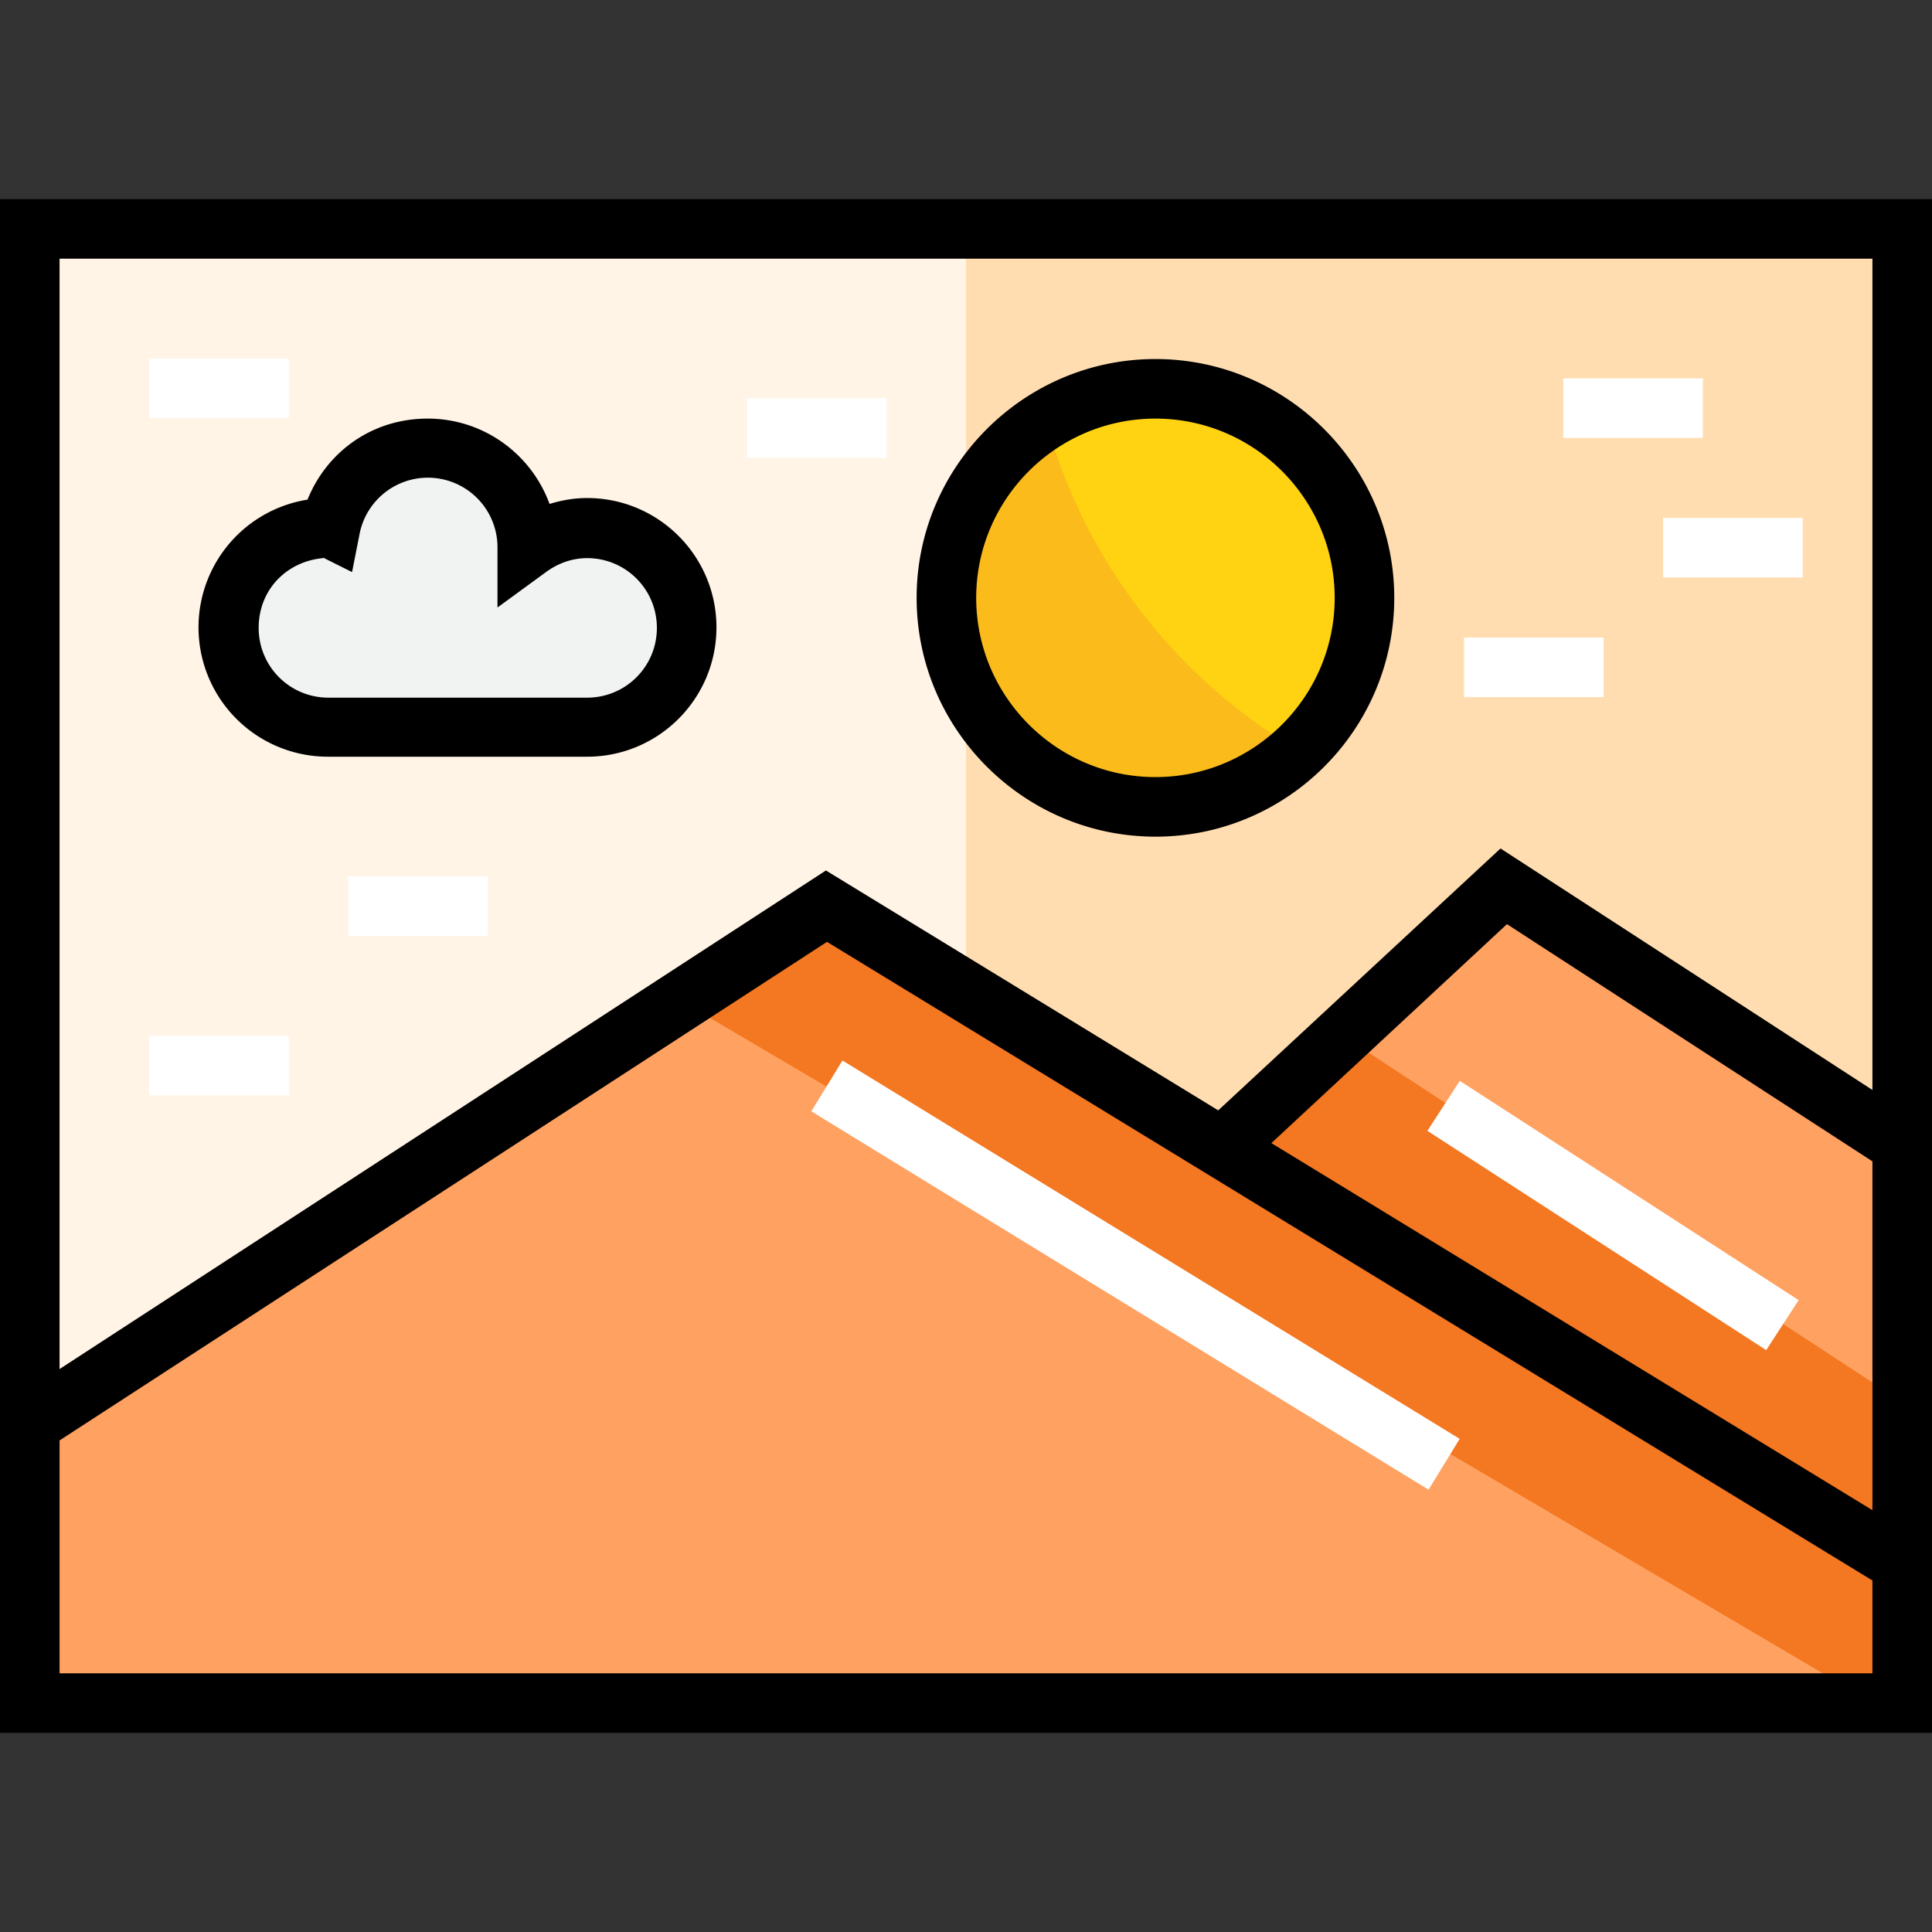
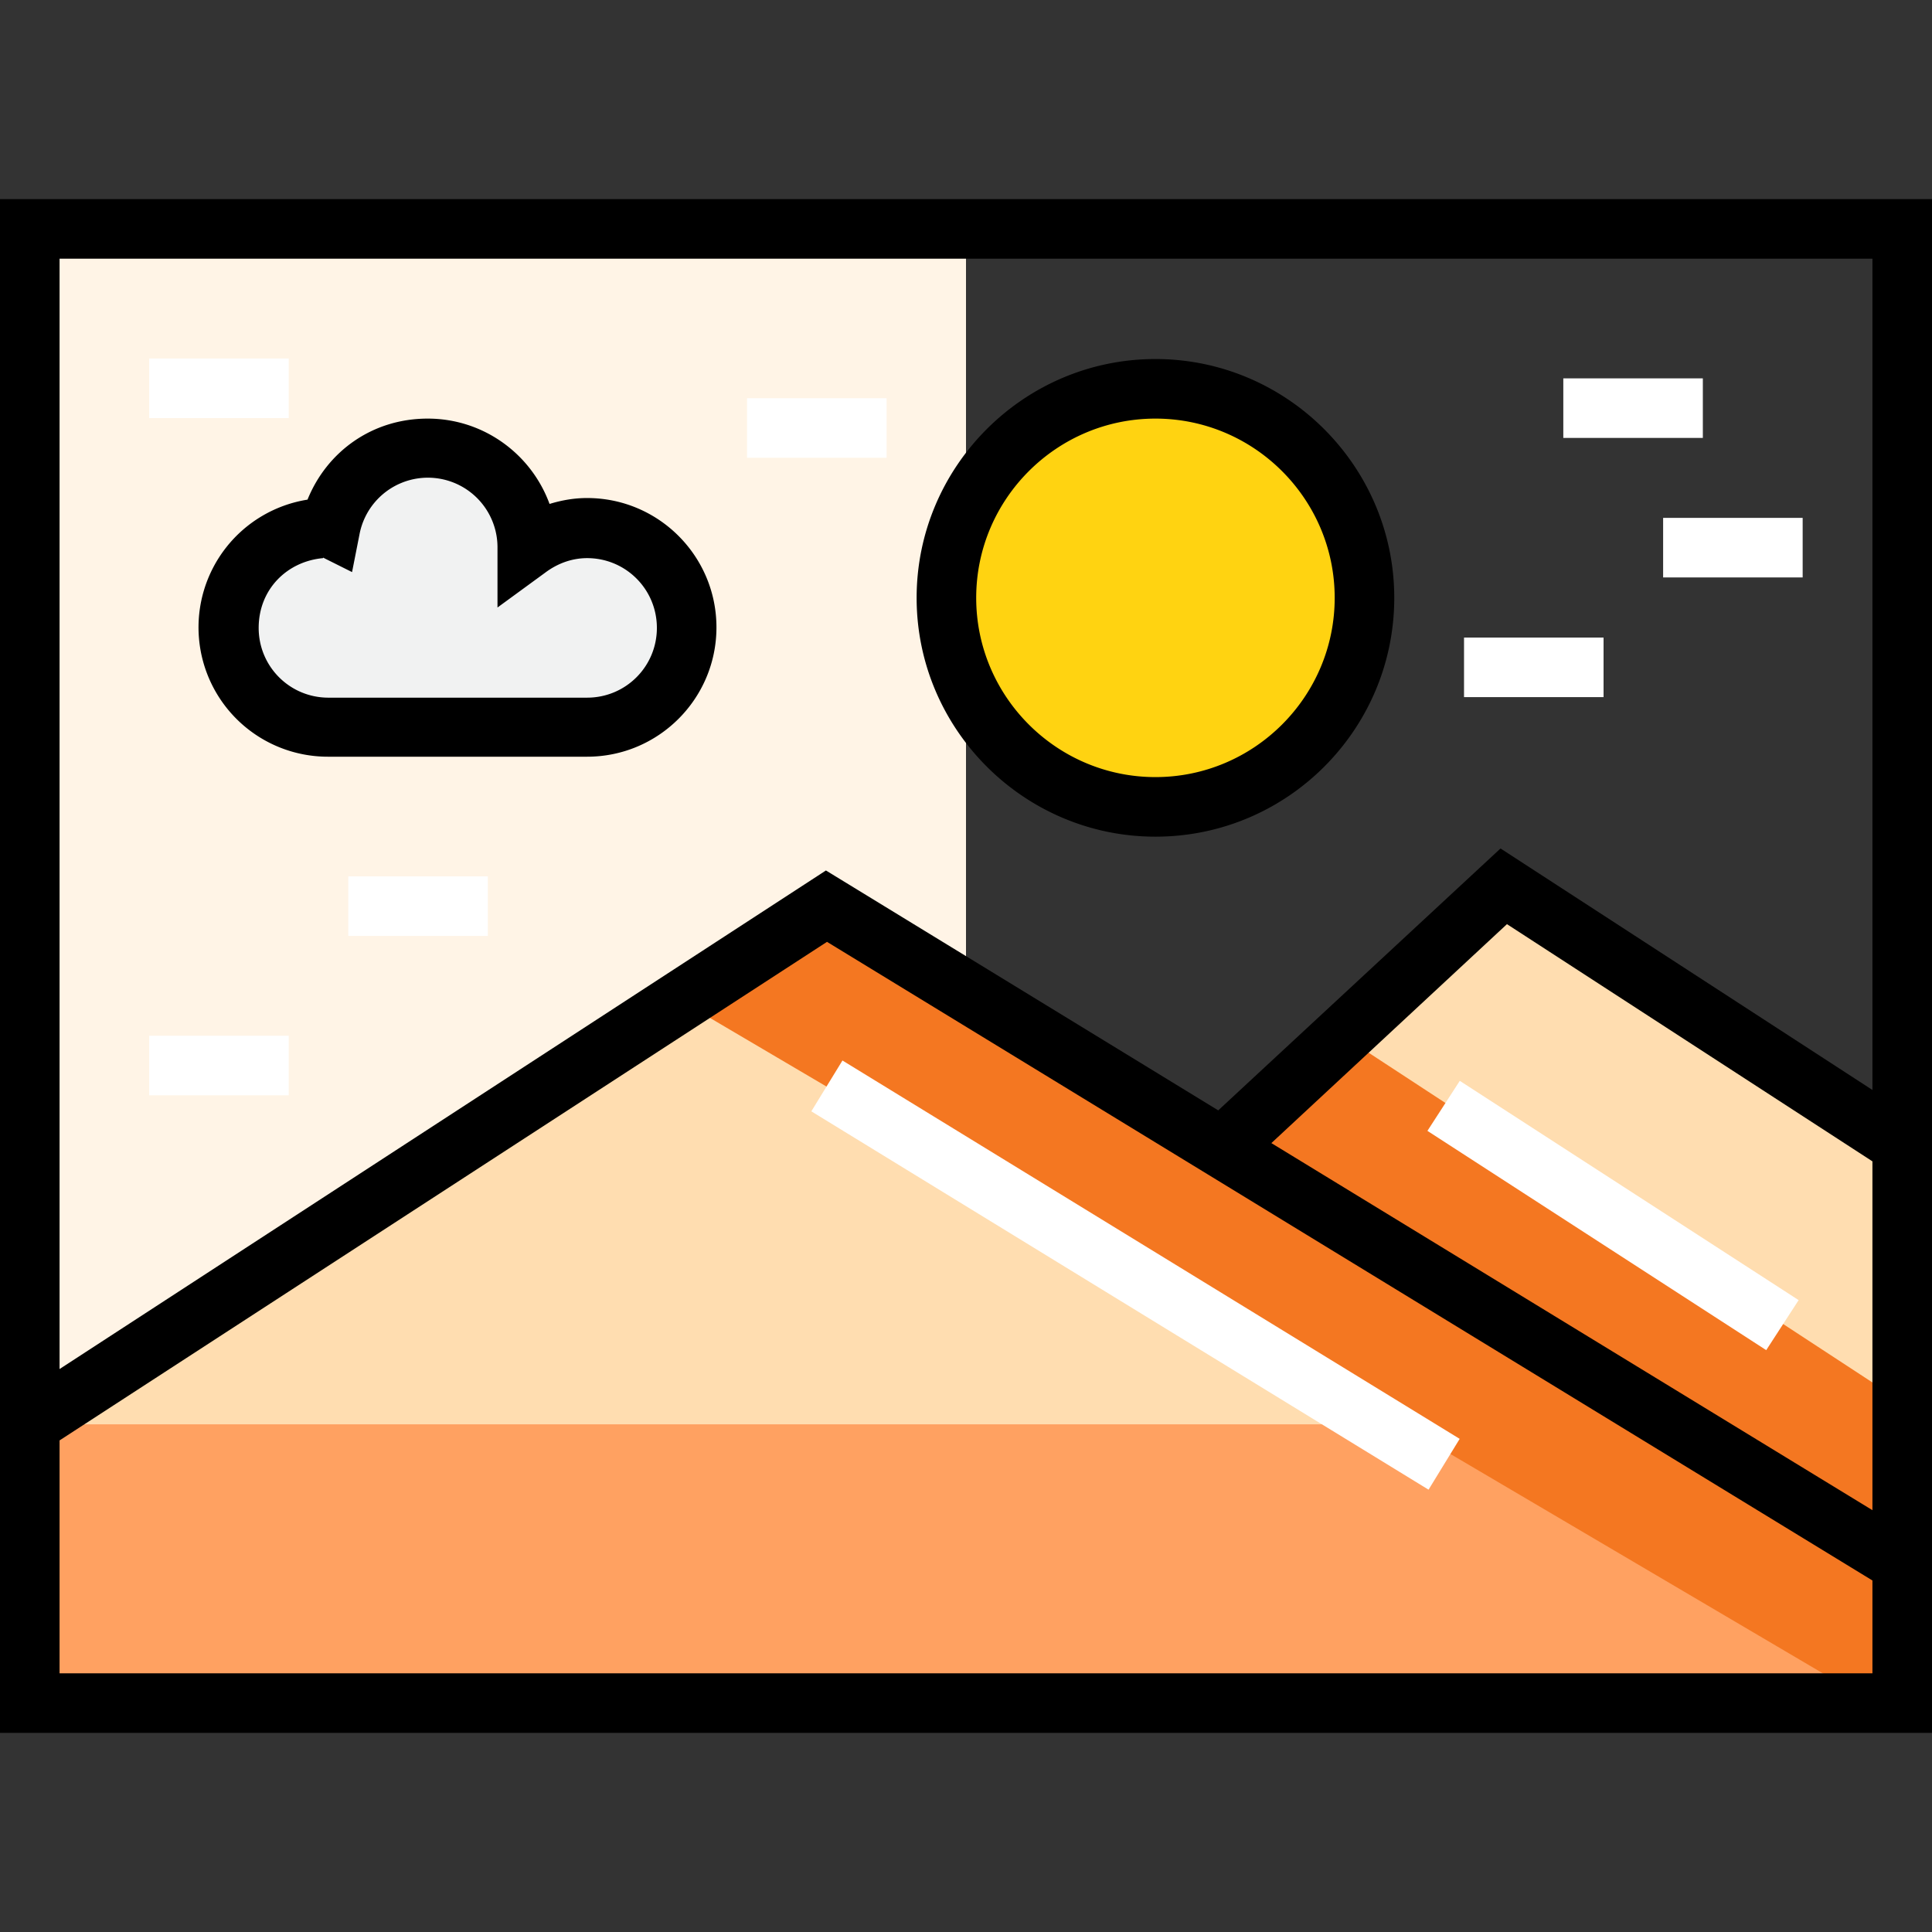
<svg xmlns="http://www.w3.org/2000/svg" id="Background" viewBox="0 0 36 36">
  <rect x="0" y="0" width="36" height="36" fill="#333333" stroke="none" />
  <defs>
    <style>.cls-1{fill:#ffa161}.cls-1,.cls-2,.cls-4,.cls-6{stroke-width:0}.cls-2{fill:#f47721}.cls-6{fill:#fff}</style>
  </defs>
  <path d="M35.44 21.34v7.79L22.79 21.4l.03-.06 5.2-4.82 7.42 4.82z" class="cls-1" />
  <path d="M35.44 29.13v2.6H.56v-5.19l14.84-9.65 7.39 4.51 12.65 7.73z" class="cls-1" />
-   <path d="M35.44 4.27v17.07l-7.42-4.82-5.2 4.82-.03.06-7.39-4.51L.56 26.54V4.27h34.88z" style="fill:#ffddb0;stroke-width:0" />
+   <path d="M35.44 4.27v17.07l-7.42-4.82-5.2 4.82-.03.06-7.39-4.51L.56 26.54h34.88z" style="fill:#ffddb0;stroke-width:0" />
  <path d="M35.44 26.12 25.02 19.3l-2.2 2.04-.03.06 12.65 7.73v-3.01z" class="cls-2" />
  <path d="M35.44 31.73v-2.6L22.79 21.4l-7.39-4.51-2.71 1.76L34.9 31.73h.54z" class="cls-2" />
  <path d="M.56 4.27v22.27l14.84-9.65 2.6 1.58V4.27H.56z" style="fill:#fff4e6;stroke-width:0" />
  <path d="M21.53 7.24c2.15 0 3.9 1.74 3.9 3.9s-1.74 3.9-3.9 3.9-3.9-1.74-3.9-3.9 1.74-3.9 3.9-3.9Z" style="fill:#ffd311;stroke-width:0" />
-   <path d="M19.49 7.83c-1.11.69-1.86 1.91-1.86 3.31 0 2.15 1.74 3.9 3.9 3.9a3.9 3.9 0 0 0 2.66-1.06 10.289 10.289 0 0 1-4.7-6.14Z" style="fill:#fabb1b;stroke-width:0" />
  <path d="M10.95 9.83c1.02 0 1.86.83 1.86 1.86s-.83 1.86-1.86 1.86H6.13c-1.02 0-1.86-.83-1.86-1.86s.83-1.86 1.86-1.86h.04c.17-.85.92-1.49 1.82-1.49 1.02 0 1.86.83 1.86 1.86.31-.22.69-.37 1.11-.37Z" style="fill:#f1f2f2;stroke-width:0" />
  <path d="M0 3.71v28.58h36V3.71H0Zm34.89 1.11v15.49l-6.93-4.5-5.26 4.88-7.31-4.47-14.28 9.29V4.82h33.77Zm0 23.32-11.2-6.84 4.39-4.08 6.81 4.42v6.5ZM1.11 31.18v-4.34l14.3-9.29 7.09 4.33 12.39 7.57v1.73H1.11Z" class="cls-4" />
  <path d="M21.53 15.59c2.46 0 4.45-2 4.45-4.45s-2-4.45-4.45-4.45-4.45 2-4.45 4.45 2 4.45 4.45 4.45Zm0-7.79c1.84 0 3.34 1.5 3.34 3.34s-1.5 3.34-3.34 3.34-3.34-1.5-3.34-3.34 1.5-3.34 3.34-3.34ZM6.12 14.1h4.82c1.33 0 2.41-1.08 2.41-2.41s-1.08-2.41-2.41-2.41c-.24 0-.47.04-.7.11C9.9 8.46 9.01 7.8 7.97 7.8s-1.88.62-2.24 1.51a2.41 2.41 0 0 0 .38 4.79Zm-.1-3.71.54.27.14-.71a1.297 1.297 0 0 1 2.57.26v1.11l.89-.65c.24-.18.51-.27.78-.27.72 0 1.3.58 1.3 1.3s-.58 1.3-1.3 1.3H6.12c-.72 0-1.3-.58-1.3-1.3s.53-1.24 1.2-1.3Z" class="cls-4" />
  <path d="m15.118 20.708.58-.947 11.501 7.05-.58.947zM26.598 21.072l.603-.932 6.314 4.086-.604.932zM29.13 7.05h2.6v1.11h-2.6zM30.99 9.65h2.6v1.11h-2.6zM2.78 6.68h2.6v1.11h-2.6zM13.92 7.42h2.6v1.11h-2.6zM2.78 19.3h2.6v1.11h-2.6zM6.49 16.33h2.6v1.11h-2.6zM27.28 11.88h2.6v1.11h-2.6z" class="cls-6" />
</svg>